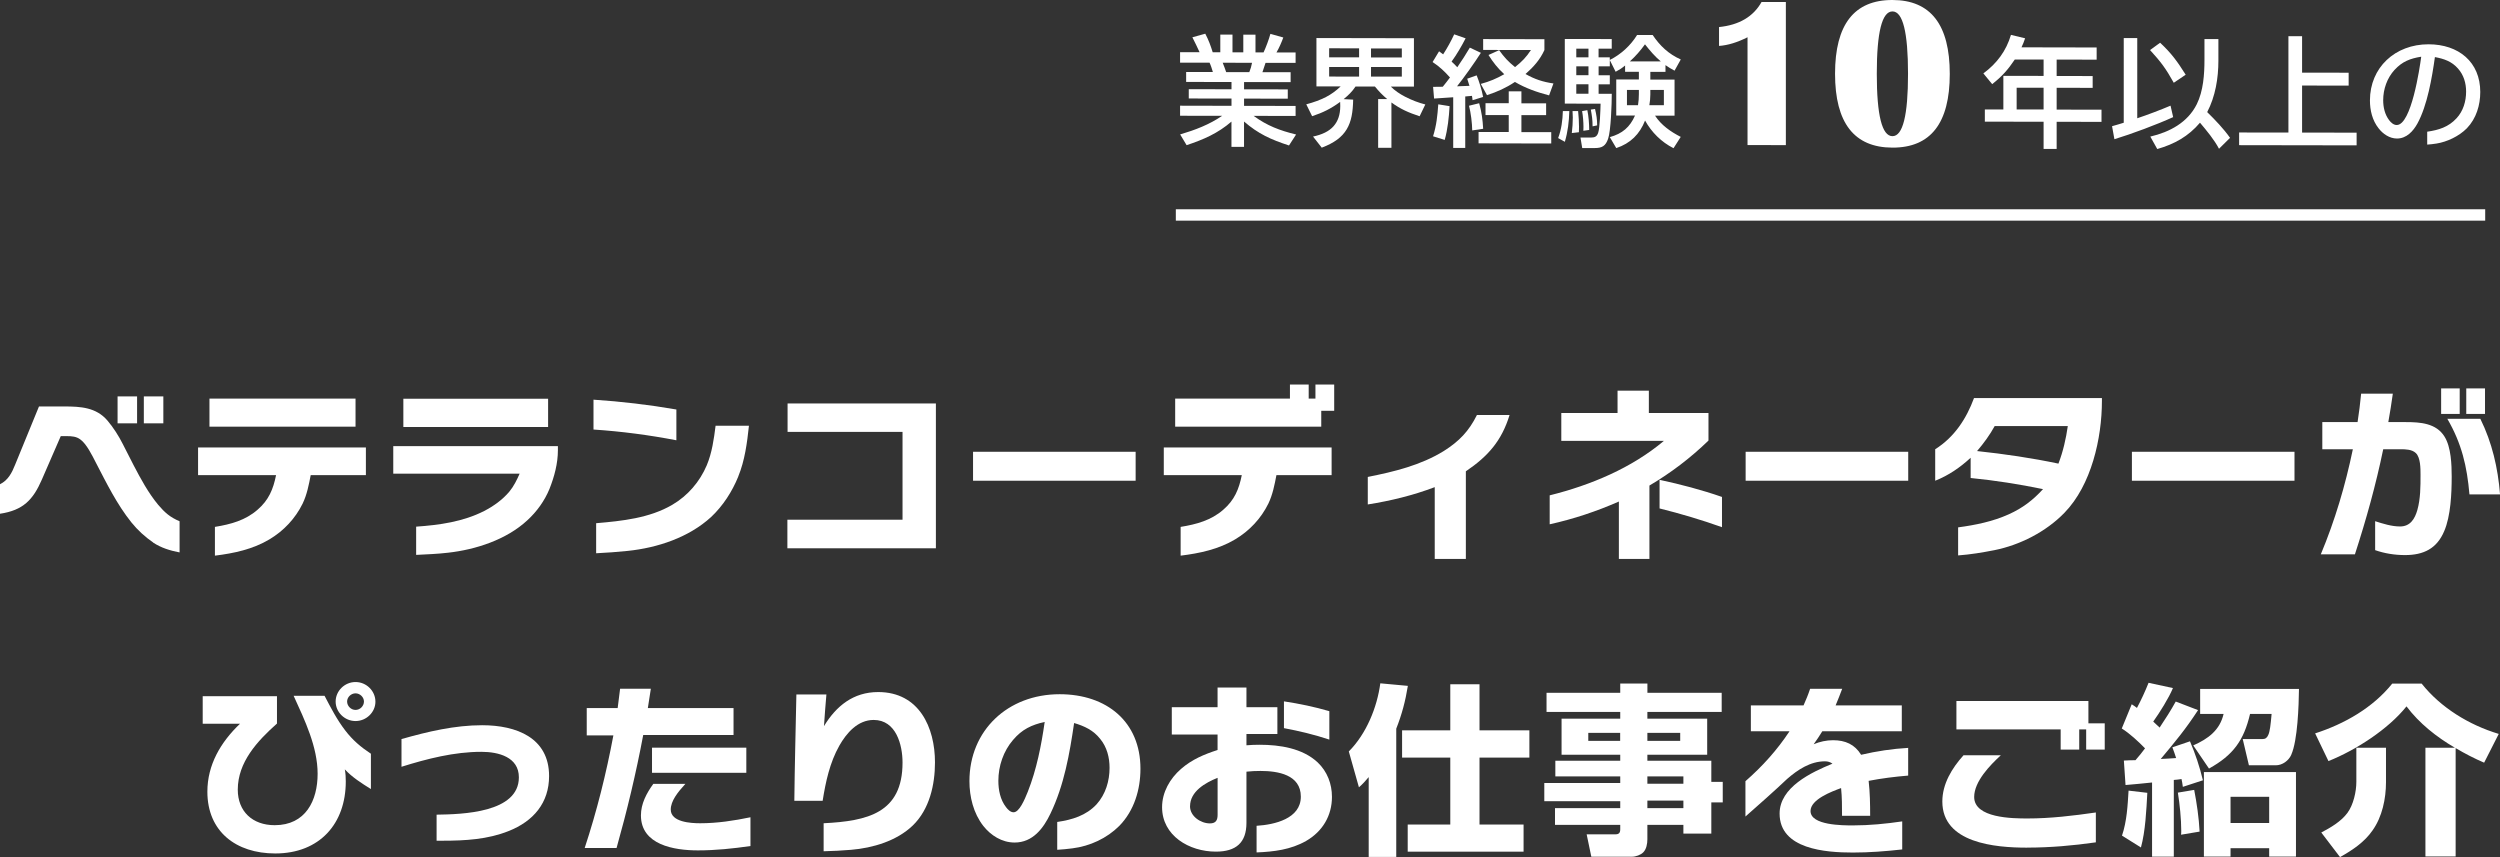
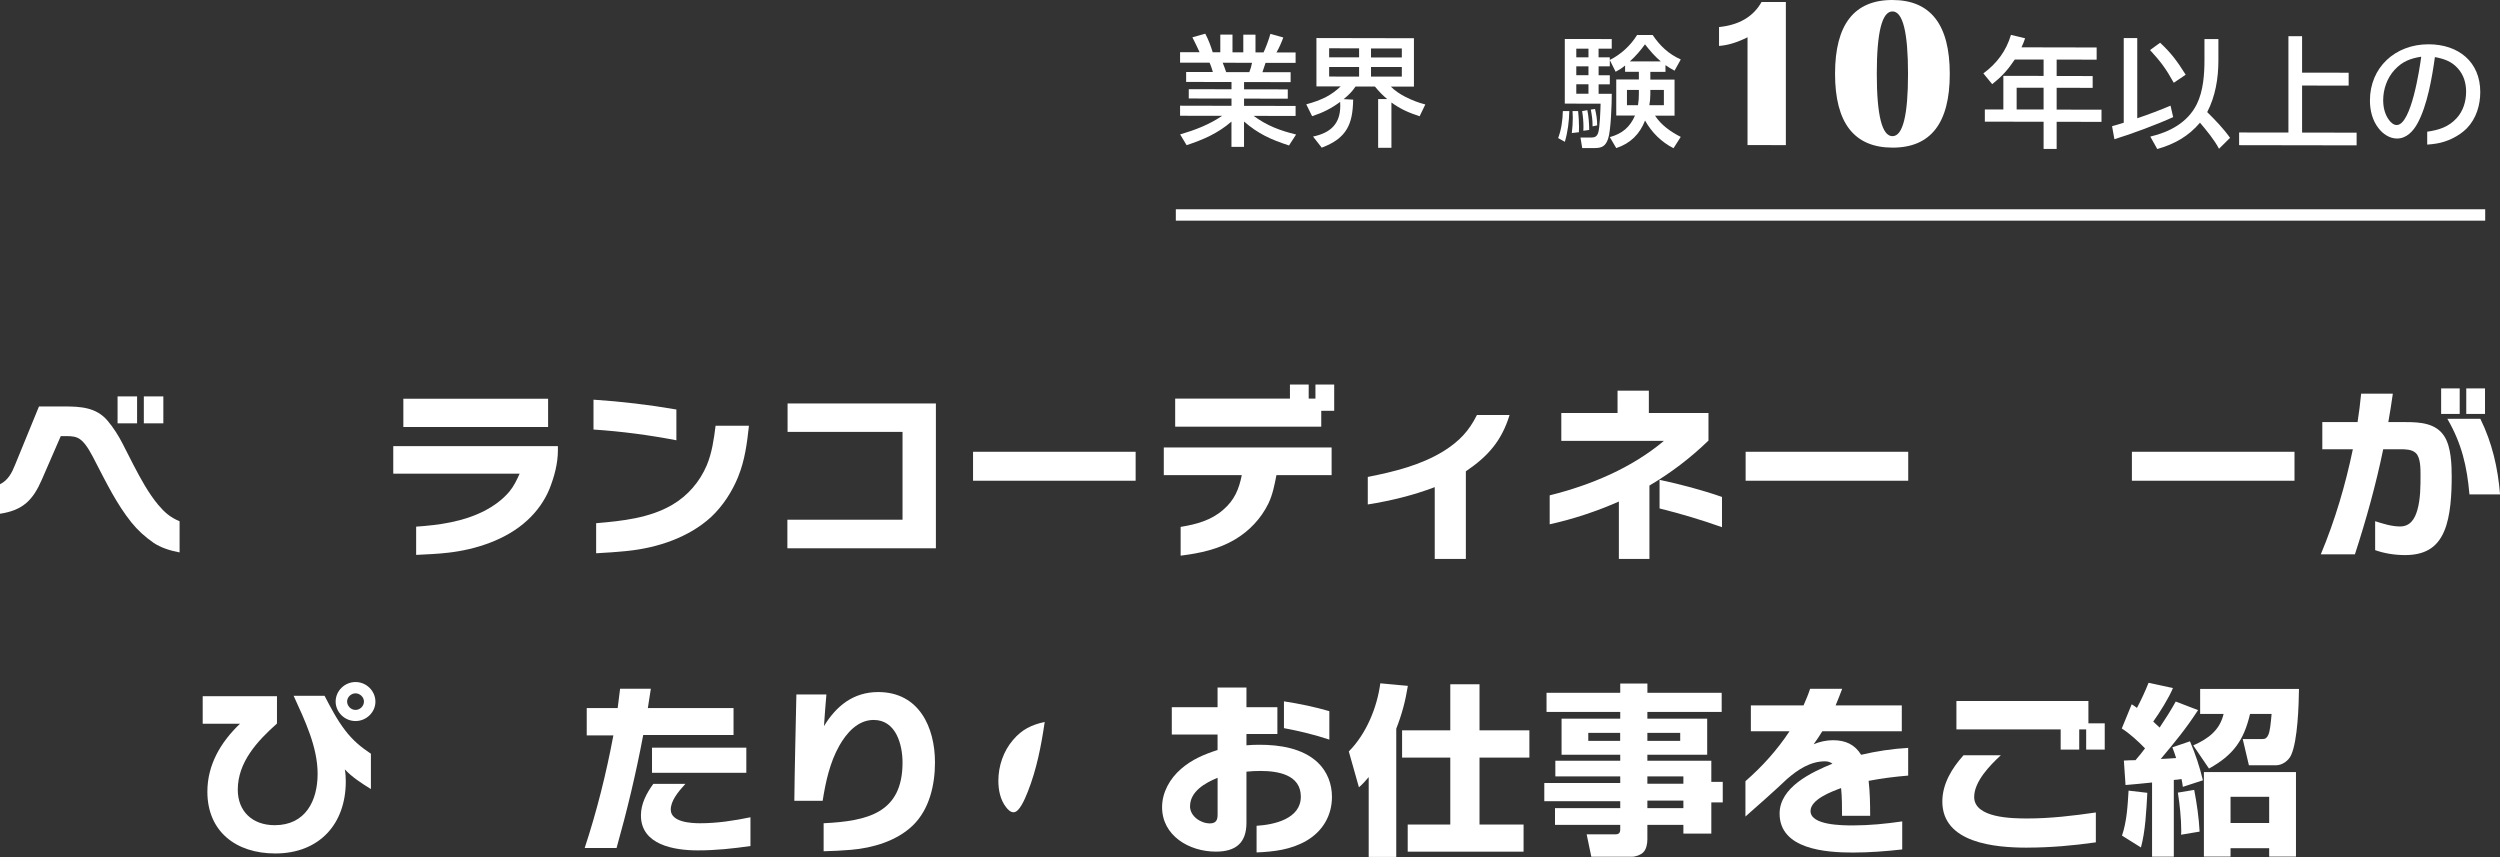
<svg xmlns="http://www.w3.org/2000/svg" id="_レイヤー_2" data-name="レイヤー 2" viewBox="0 0 658.73 225.84">
  <rect x="0" y="0" width="658.73" height="225.84" fill="#333333" stroke="none" />
  <defs>
    <style>
      .cls-1 {
        fill: none;
        stroke: #fff;
        stroke-miterlimit: 10;
        stroke-width: 3px;
      }

      .cls-2 {
        fill: #fff;
        stroke-width: 0px;
      }
    </style>
  </defs>
  <g id="_デザイン" data-name="デザイン">
    <g>
      <g>
        <path class="cls-2" d="M310.94,30.49v-2.64l13.55.03v-1.91l-11.26-.02v-2.45l11.26.02v-1.91l-11.95-.02v-2.61h7.04c-.16-.59-.59-1.93-.88-2.47h-7.76v-2.75h5.14c-.65-1.42-1.21-2.57-1.9-3.93l3.4-.95c.88,1.69,1.41,3.12,1.96,4.9h2s0-4.67,0-4.67h3.21v4.68h2.85s0-4.66,0-4.66h3.21v4.67h2.13c.62-1.33,1.41-3.42,1.8-4.88l3.4.96c-.49,1.33-1.08,2.7-1.8,3.94h5.04v2.74h-7.92c-.26.81-.52,1.64-.82,2.46h7.43v2.62l-12.27-.02v1.91l11.52.02v2.45l-11.52-.02v1.91l13.58.02v2.64l-11.06-.02c3.57,2.61,6.91,3.86,11.19,4.91l-1.87,2.89c-4.78-1.57-8.05-3.03-11.85-6.31v6.67h-3.31v-6.65c-3.57,3.08-7.33,4.72-11.82,6.21l-1.7-2.83c3.96-1.17,7.69-2.59,11.06-4.9l-11.09-.02ZM322.17,16.53c.43,1.05.59,1.56.92,2.48h6.09c.33-.78.56-1.61.72-2.46l-7.73-.02Z" />
        <path class="cls-2" d="M345.73,30.61l-1.54-3.12c2-.54,3.67-1.14,5.2-1.93,1.34-.7,2.59-1.58,3.86-2.79h-6.38v-12.75l25.69.05v12.74h-6.09c.98,1.01,2.32,1.93,3.76,2.67,1.77.92,3.67,1.63,5.33,2.04l-1.5,3.11c-2.85-.93-5.04-1.88-7.43-3.63v11.95h-3.5v-12.84h2.39c-1.28-1.08-2.16-2-3.24-3.31h-5.11c-.92,1.39-1.87,2.28-3.14,3.32l2.52.13c-.07,3.27-.46,5.75-1.7,7.81s-3.24,3.58-6.58,4.85l-2.29-2.93c2.36-.5,4.19-1.36,5.4-2.72,1.15-1.3,1.77-3.02,1.77-5.33,0-.35,0-.73-.03-1.08-2.42,1.77-4.52,2.82-7.4,3.77ZM350.22,12.73v2.38h7.89s0-2.37,0-2.37l-7.89-.02ZM350.22,17.63v2.54l7.89.02v-2.54h-7.89ZM361.25,12.76v2.38h8.12s0-2.37,0-2.37h-8.12ZM361.25,17.65v2.54h8.12s0-2.53,0-2.53h-8.12Z" />
-         <path class="cls-2" d="M377.48,16.34l1.7-2.82c.36.25.72.51,1.08.8,1.08-1.68,2.06-3.43,2.91-5.27l3.01,1.05c-1.11,2.13-2.29,4.19-3.7,6.13.52.48,1.05.96,1.5,1.49,1.18-1.71,2.26-3.39,3.31-5.17l2.91,1.37c-1.44,2.29-4.61,6.76-6.28,8.82,1.08-.03,2.16-.09,3.27-.12-.2-.67-.36-1.21-.59-1.88l2.49-.88c.72,1.78,1.34,3.81,1.7,5.69l-2.78.85c-.03-.41-.1-.73-.16-1.14-.59.03-1.18.09-1.77.16v13.56h-3.17v-13.35c-1.67.12-3.37.22-5.04.34l-.26-3.08c.85,0,1.7,0,2.55-.03.65-.79,1.28-1.62,1.9-2.44-1.41-1.59-2.78-2.89-4.58-4.07ZM380.68,36.87l-3.08-.96c.92-2.95,1.15-5.4,1.37-8.42l2.98.48c-.16,2.89-.49,6.1-1.28,8.89ZM390.8,33.93l-2.88.44c-.03-1.97-.36-4.64-.85-6.51l2.68-.66c.65,2.32.92,4.32,1.05,6.74ZM407.39,30.34h-6.51s0,4.47,0,4.47h7.86v3l-19.15-.04v-2.99h7.95s0-4.46,0-4.46h-6.12v-3.12h6.12s0-3.13,0-3.13h3.34v3.15h6.51v3.12ZM403.4,13.18l-12.6-.02v-2.86l16.14.03v2.86c-1.15,2.54-2.88,4.47-4.98,6.31,2.39,1.37,4.62,2.1,7.36,2.49l-1.15,3.14c-3.17-.83-6.19-1.88-9-3.54-2.39,1.59-4.65,2.6-7.36,3.48l-1.64-2.96c2.32-.63,4.12-1.39,6.19-2.56-1.7-1.53-2.95-3.15-4.16-5.06l2.81-1.27c1.28,1.81,2.42,3.05,4.19,4.46,1.8-1.43,2.95-2.6,4.19-4.5Z" />
        <path class="cls-2" d="M412.33,37.37l-1.77-.99c.85-2.25,1.18-4.7,1.24-7.11h1.7c-.07,2.74-.39,5.47-1.18,8.1ZM424.18,15.79c2.95-1.46,5.53-3.87,7.17-6.56h4.12c1.93,2.87,4.19,5,7.4,6.44l-1.64,2.95c-.92-.48-1.57-.89-2.39-1.46v1.78h-3.99s0,2.03,0,2.03h6.38v9.51h-5.14c1.64,2.5,4.09,4.22,6.77,5.59l-1.9,2.98c-3.21-1.62-5.79-4.2-7.5-7.29-1.41,3.59-3.86,6.03-7.59,7.26l-1.7-2.89c3.31-.92,5.3-2.63,6.64-5.68h-4.94v-9.51h5.96s0-2.02,0-2.02h-3.63v-1.66c-.88.73-1.47,1.11-2.49,1.65l-1.54-3.08v1.65h-2.95s0,2.35,0,2.35h2.95v2.39h-2.95s0,2.5,0,2.5h3.47c0,2.52-.23,9.79-.98,11.88-.65,1.84-1.54,2.41-3.5,2.41h-3.31s-.46-2.77-.46-2.77h2.82c.98,0,1.5-.28,1.83-1.2.46-1.24.62-6.19.65-7.72l-9.43-.02V10.27l12.37.02v2.54h-3.47s0,2.28,0,2.28h2.95v.67ZM416.06,33.22c0,.48,0,.99-.03,1.62l-1.87.22c.16-1.37.26-2.73.26-4.1,0-.57-.03-1.11-.07-1.69h1.47c.16,1.72.23,2.64.23,3.94ZM415.34,12.82v2.29h3.21s0-2.28,0-2.28h-3.21ZM415.34,17.46v2.35h3.21s0-2.34,0-2.34h-3.21ZM415.34,22.19v2.51h3.21s0-2.5,0-2.5h-3.21ZM418.74,34.24l-1.54.22c.03-.38.03-.67.03-1.02,0-1.24-.13-2.96-.36-4.16l1.38-.25c.33,1.53.49,3.65.49,5.21ZM420.84,33.04l-1.21.25c0-1.75-.16-2.73-.46-4.42l1.11-.16c.36,1.56.56,2.67.56,4.32ZM428.69,23.68v4.04h2.91c.16-.95.23-1.93.23-2.89v-1.14h-3.14ZM437.63,16.2c-1.64-1.37-2.88-2.86-4.19-4.52-1.21,1.68-2.46,3.11-3.99,4.5h8.18ZM434.85,24.93c0,.95-.1,1.84-.26,2.79h3.83s0-4.03,0-4.03h-3.57s0,1.23,0,1.23Z" />
        <path class="cls-2" d="M470.56.53v37.71l-10.1-.02V9.82c-2.7,1.36-5.2,2.12-7.51,2.28v-4.97c5.31-.54,9.04-2.75,11.21-6.61h6.4Z" />
        <path class="cls-2" d="M498.65,0c10.07.02,15.1,6.51,15.1,19.48s-5.03,19.44-15.1,19.42c-10.08-.02-15.13-6.51-15.13-19.47S488.56-.02,498.65,0ZM498.65,3.01c-2.75,0-4.13,5.47-4.13,16.43s1.38,16.44,4.13,16.44c2.73,0,4.1-5.47,4.1-16.43s-1.37-16.44-4.1-16.44Z" />
        <path class="cls-2" d="M524.92,22.17l-2.32-2.83c3.57-2.63,6.02-5.93,7.27-10.15l3.73.9c-.26.79-.59,1.62-.95,2.38l19.8.04v3.21l-10.54-.02v4.32l9.49.02v3.11l-9.49-.02v5.75l11.82.02v3.21l-11.82-.02v7.15h-3.44v-7.16l-15.48-.03v-3.21h4.88s0-8.86,0-8.86l10.6.02v-4.32h-7.59c-1.77,2.65-3.4,4.49-5.96,6.49ZM531.37,23.1v5.75h7.1s0-5.74,0-5.74h-7.1Z" />
        <path class="cls-2" d="M559.58,10.03h3.57v21.13c2.42-.79,6.42-2.31,8.77-3.32l.69,3.02c-4.22,1.93-11,4.46-15.48,5.82l-.62-3.43c1.05-.28,2.06-.6,3.08-.91V10.03ZM575.91,19.69l-3.14,2.12c-2.09-3.75-3.34-5.44-6.25-8.62l2.65-1.93c3.04,2.83,4.58,5,6.74,8.43ZM587.6,36.32l-2.91,2.88c-1.24-2.38-3.27-4.8-5.01-6.87-3.04,3.59-6.71,5.64-11.26,6.94l-1.83-3.28c5.14-1.2,9.85-3.73,12.24-8.52,1.73-3.49,2.03-7.88,2.03-11.72v-5.46h3.67v5.69c0,4.61-.79,9.43-2.95,13.56,2.16,2.13,4.29,4.33,6.02,6.78Z" />
        <path class="cls-2" d="M606.58,19.14l12.27.02v3.4l-12.27-.02v12.39l14.37.03v3.34l-30.96-.05v-3.34l12.99.02V9.54h3.6v9.6Z" />
        <path class="cls-2" d="M639.56,34.7c3.04-.44,5.6-1.23,7.72-3.54,1.77-1.9,2.52-4.48,2.52-7.02,0-2.22-.62-4.38-2.13-6.07-1.64-1.88-3.67-2.58-6.09-3.03-.75,5.37-2,12.77-4.62,17.53-1.11,2-2.85,3.93-5.37,3.93-1.96,0-3.7-1.21-4.84-2.68-1.67-2.1-2.29-4.77-2.29-7.37,0-8.64,6.61-14.79,15.45-14.78,7.92.01,13.62,4.66,13.62,12.57,0,3.46-1.05,6.99-3.53,9.56-2.09,2.12-5.24,3.58-7.99,4.02-.82.13-1.6.22-2.46.28v-3.4ZM630.96,18.39c-2,2.19-3.01,5.11-3.01,8.03,0,1.84.43,3.75,1.57,5.25.46.6,1.15,1.27,2,1.27,3.83,0,6.06-14.98,6.45-18-2.91.47-4.98,1.26-7,3.45Z" />
      </g>
      <g>
        <path class="cls-2" d="M40.37,142.95c-2.17-1.49-4.1-3.26-5.73-5.28-3.85-4.8-6.57-10.37-9.39-15.79-.94-1.82-2.42-4.9-4.1-6.1-1.04-.77-2.22-.86-3.51-.86h-1.63l-4.99,11.47c-2.32,5.33-4.94,8.07-11.02,8.98v-7.78c2.17-1.06,3.16-3.07,4-5.18l6.27-15.31h6.67c4.3,0,8.4.24,11.36,3.7,1.58,1.87,2.96,4.03,4.05,6.19.99,1.97,1.93,3.74,2.87,5.62,1.88,3.6,3.85,7.25,6.47,10.42,1.73,2.02,3.11,3.26,5.63,4.32v8.21c-2.52-.48-4.84-1.2-6.97-2.59ZM30.98,111.55v-7.1h5.14v7.1h-5.14ZM37.9,111.55v-7.1h5.14v7.1h-5.14Z" />
-         <path class="cls-2" d="M81.87,125.19c-.49,2.54-.99,5.14-2.12,7.49-1.93,3.94-4.99,7.2-8.79,9.46-4.35,2.59-9.29,3.65-14.33,4.27v-7.58c4.15-.67,8.05-1.73,11.22-4.51,2.96-2.54,4.15-5.42,4.89-9.12h-20.55v-7.3h44.22v7.3h-14.53ZM55.19,112.42v-7.39h38.49v7.39h-38.49Z" />
        <path class="cls-2" d="M109.64,138.77c6.18-.43,12.4-1.3,17.94-4.13,2.52-1.3,4.84-2.98,6.62-5.09,1.19-1.44,1.98-3.07,2.72-4.75h-33.3v-7.25h43.38v1.1c0,3.46-.94,6.96-2.22,10.18-1.28,3.12-3.31,5.95-5.83,8.26-5.53,5.14-13.64,7.73-20.85,8.54-2.82.34-5.63.43-8.45.58v-7.44ZM106.28,112.51v-7.44h38.14v7.44h-38.14Z" />
        <path class="cls-2" d="M156.38,113.18v-7.87c7.31.48,14.62,1.34,21.84,2.59v8.11c-7.21-1.39-14.53-2.35-21.84-2.83ZM194.53,125.57c-1.63,3.98-4,7.68-7.16,10.66-5.88,5.38-14.08,8.11-21.99,8.93-2.77.29-5.53.48-8.3.62v-7.92c6.82-.58,14.08-1.34,20.06-4.85,4.1-2.4,7.26-6.1,9.09-10.42,1.38-3.31,1.88-6.91,2.32-10.42h8.79c-.49,4.56-1.09,9.17-2.82,13.39Z" />
        <path class="cls-2" d="M207.47,144.48v-7.54h30.34v-23.14h-30.29v-7.49h39.08v38.16h-39.13Z" />
        <path class="cls-2" d="M256.39,126.67v-7.63h42.84v7.63h-42.84Z" />
        <path class="cls-2" d="M336.33,125.19c-.49,2.54-.99,5.14-2.12,7.49-1.93,3.94-4.99,7.2-8.79,9.46-4.35,2.59-9.29,3.65-14.33,4.27v-7.58c4.15-.67,8.05-1.73,11.22-4.51,2.96-2.54,4.15-5.42,4.89-9.12h-20.55v-7.3h44.22v7.3h-14.53ZM348.14,108.24v4.18h-38.49v-7.39h30.24v-3.7h4.94v3.7h1.78v-3.7h4.94v6.91h-3.41Z" />
        <path class="cls-2" d="M386.24,124.18v23.09h-8.2v-18.91c-5.68,2.16-11.61,3.6-17.64,4.56v-7.25c6.97-1.39,13.93-3.07,20.01-6.82,4.1-2.59,6.62-5.23,8.75-9.5h8.6c-2.08,6.77-5.63,10.85-11.51,14.83Z" />
        <path class="cls-2" d="M434.61,127.92v19.35h-8.05v-15.12c-5.88,2.59-11.96,4.61-18.23,6v-7.63c10.82-2.69,21.59-7.2,30.09-14.35h-27.03v-7.34h14.82v-5.9h8.25v5.9h15.71v7.25c-4.69,4.56-9.93,8.54-15.56,11.86ZM437.28,133.97v-7.54c5.58,1.2,11.07,2.64,16.45,4.51v7.97c-5.38-1.92-10.87-3.55-16.45-4.94Z" />
        <path class="cls-2" d="M459.96,126.67v-7.63h42.84v7.63h-42.84Z" />
-         <path class="cls-2" d="M515.94,138.96c4.59-.62,9.14-1.54,13.39-3.46,3.61-1.63,6.37-3.74,8.99-6.62-6.32-1.3-12.65-2.3-19.07-2.93v-5.33c-2.77,2.54-5.73,4.61-9.34,6.05v-8.3c5.09-3.22,8.2-8.02,10.23-13.49h33.7v.77c0,9.79-2.77,22.18-9.88,29.47-4.89,5.04-11.76,8.5-18.43,9.84-3.16.62-6.32,1.15-9.58,1.39v-7.39ZM525.58,112.27c-1.29,2.35-2.87,4.51-4.64,6.58,7.21.77,14.38,1.82,21.44,3.31,1.24-3.22,1.98-6.53,2.47-9.89h-19.27Z" />
        <path class="cls-2" d="M561.74,126.67v-7.63h42.84v7.63h-42.84Z" />
        <path class="cls-2" d="M625.83,137.33c2.08.67,4.35,1.39,6.57,1.39,2.72,0,3.9-2.06,4.55-4.32.84-2.98.84-6.24.84-9.31,0-1.63,0-4.56-1.24-5.71-.99-.96-2.67-1.01-4-1.01h-4.59c-1.93,9.36-4.5,18.58-7.46,27.7h-8.99c3.75-8.98,6.47-18.19,8.45-27.7h-8.05v-7.15h9.29c.4-2.5.69-4.99.94-7.49h8.35c-.35,2.5-.74,4.99-1.19,7.49h4.64c3.8,0,8,.29,10.18,3.84,1.73,2.78,1.88,7.39,1.88,10.56,0,4.32-.25,10.37-1.98,14.35-1.93,4.56-5.39,6.29-10.33,6.29-2.67,0-5.39-.43-7.86-1.3v-7.63ZM643.22,109.06v-6.72h4.89v6.72h-4.89ZM650.68,130.27c-.64-7.39-2.03-13.39-5.83-19.92h8.7c3.11,6.29,4.64,13.01,5.19,19.92h-8.05ZM649.84,109.06v-6.72h4.94v6.72h-4.94Z" />
        <path class="cls-2" d="M90.86,202.75c.2,1.06.25,2.11.25,3.17,0,11.09-6.87,18.96-18.58,18.96-10.38,0-17.89-5.81-17.89-16.27,0-7.1,3.51-13.06,8.6-17.91h-9.83v-7.25h19.57v7.2c-5.19,4.61-10.33,10.18-10.33,17.42,0,5.71,3.85,9.36,9.73,9.36,8.15,0,11.31-6.48,11.31-13.54s-3.36-14.07-6.32-20.55h8.15c1.63,3.12,3.26,6.29,5.44,9.12,1.93,2.54,4.15,4.42,6.77,6.14v9.31c-2.47-1.54-4.89-3.07-6.87-5.18ZM98.92,184.9c0,2.74-2.37,5.09-5.24,5.09s-5.24-2.35-5.24-5.14,2.37-5.14,5.24-5.14,5.24,2.35,5.24,5.18ZM93.68,182.69c-1.19,0-2.22,1.01-2.22,2.16s.99,2.21,2.22,2.21,2.22-1.06,2.22-2.21-1.04-2.16-2.22-2.16Z" />
-         <path class="cls-2" d="M115.03,214.66c6.77-.1,21.69-.48,21.69-9.84,0-5.33-5.34-6.72-9.88-6.72-7.16,0-14.28,1.82-21.05,3.94v-7.3c6.92-1.97,14.03-3.65,21.25-3.65,9.04,0,17.64,3.31,17.64,13.39,0,7.06-4.1,11.9-10.67,14.5-5.53,2.21-11.46,2.54-17.34,2.54h-1.63v-6.86Z" />
        <path class="cls-2" d="M169.48,193.68c-1.88,10.03-4.25,19.92-7.02,29.76h-8.4c3.21-9.74,5.68-19.63,7.56-29.67h-7.02v-7.2h8.15c.2-1.68.44-3.41.64-5.09h8.1c-.25,1.68-.54,3.41-.79,5.09h22.58v7.1h-23.82ZM183.9,224.07c-6.28,0-15.02-1.44-15.02-9.22,0-3.07,1.48-5.86,3.26-8.3h8.45c-2.03,2.21-3.85,4.51-3.85,6.77,0,3.31,5.29,3.6,7.76,3.6,4.45,0,8.89-.67,13.24-1.58v7.58c-4.59.67-9.19,1.15-13.83,1.15ZM171.8,203.62v-6.62h24.85v6.62h-24.85Z" />
        <path class="cls-2" d="M217.01,216.92c11.51-.58,20.8-2.64,20.8-15.99,0-4.66-1.68-11.23-7.61-11.23-4.2,0-7.16,3.46-9.04,6.77-2.52,4.46-3.61,9.55-4.4,14.54h-7.46c.1-9.36.35-18.67.54-28.03h7.91c-.25,2.78-.45,5.57-.64,8.35,3.21-5.28,7.71-8.98,14.28-8.98,10.82,0,14.97,9.36,14.97,18.53,0,5.86-1.43,12.38-5.88,16.66-4.2,4.03-10.47,5.9-16.25,6.38-2.42.19-4.79.34-7.21.38v-7.39Z" />
-         <path class="cls-2" d="M278.57,216.58c3.95-.58,7.61-1.68,10.38-4.66,2.37-2.64,3.41-6.14,3.41-9.6,0-2.74-.69-5.47-2.47-7.63-1.78-2.26-4.1-3.36-6.87-4.18-1.19,8.11-2.62,16.37-6.23,23.86-1.83,3.84-4.64,7.63-9.44,7.63-3.36,0-6.27-1.87-8.25-4.37-2.62-3.36-3.66-7.68-3.66-11.81,0-13.34,10.08-22.9,23.77-22.9,12.4,0,21.29,7.25,21.29,19.63,0,5.47-1.63,11.04-5.58,15.07-3.26,3.26-7.71,5.33-12.35,5.91-1.33.19-2.67.29-4,.38v-7.34ZM266.96,194.93c-2.57,2.98-3.9,6.91-3.9,10.8,0,2.4.49,4.99,2.03,6.96.44.58,1.14,1.34,1.98,1.34,1.48,0,2.87-3.22,3.75-5.42,2.32-5.86,3.56-12.19,4.45-18.39-3.46.77-5.98,1.97-8.3,4.71Z" />
+         <path class="cls-2" d="M278.57,216.58v-7.34ZM266.96,194.93c-2.57,2.98-3.9,6.91-3.9,10.8,0,2.4.49,4.99,2.03,6.96.44.58,1.14,1.34,1.98,1.34,1.48,0,2.87-3.22,3.75-5.42,2.32-5.86,3.56-12.19,4.45-18.39-3.46.77-5.98,1.97-8.3,4.71Z" />
        <path class="cls-2" d="M331.1,217.59c4.74-.29,11.66-1.87,11.66-7.68s-6.08-6.77-10.62-6.77c-1.24,0-2.47.05-3.71.19v13.49c0,5.23-2.77,7.58-8.05,7.58-7.07,0-14.18-4.22-14.18-11.71,0-3.94,2.07-7.54,4.99-10.08,2.87-2.5,6.08-3.84,9.63-4.99v-4.08h-12.06v-7.2h12.06v-5.18h7.61v5.18h8.15v7.06h-8.15v2.98c1.14-.1,2.32-.14,3.46-.14,5.34,0,11.31.91,15.32,4.66,2.52,2.4,3.75,5.66,3.75,9.07,0,4.95-2.47,9.12-6.82,11.62-4.05,2.3-8.45,2.83-13.04,3.02v-7.01ZM313.56,212.45c0,2.59,2.77,4.51,5.24,4.51,1.58,0,2.03-.86,2.03-2.26v-9.75c-3.26,1.3-7.26,3.6-7.26,7.49ZM338.31,191.86v-7.06c4.05.62,8.05,1.44,11.96,2.59v7.49c-3.9-1.3-7.91-2.26-11.96-3.02Z" />
        <path class="cls-2" d="M358.07,207.46l-2.67-9.46c4.64-4.66,7.46-11.62,8.3-17.95l7.26.67c-.64,3.98-1.58,7.54-3.06,11.28v33.79h-7.26v-21.03c-.94,1.1-1.48,1.73-2.57,2.69ZM389.84,180.29v12.14h13.14v7.2h-13.14v17.62h11.61v7.15h-30.53v-7.15h11.22v-17.62h-12.7v-7.2h12.7v-12.14h7.71Z" />
        <path class="cls-2" d="M434.07,187.58v1.78h15.76v9.5h-15.76v1.58h16.85v5.57h3.01v5.42h-3.01v8.21h-7.36v-2.3h-9.49v3.84c0,1.1-.25,2.59-1.09,3.41-.64.67-1.98,1.15-2.96,1.15h-10.72l-1.23-5.9h7.56c.94,0,1.29-.38,1.29-1.34v-1.15h-17.19v-4.42h17.19v-1.82h-20.01v-4.8h20.01v-1.73h-17.1v-4.13h17.1v-1.58h-15.46v-9.5h15.46v-1.78h-19.42v-5.04h19.42v-2.45h7.16v2.45h19.57v5.04h-19.57ZM418.5,193.11v2.11h8.4v-2.11h-8.4ZM434.07,193.11v2.11h8.65v-2.11h-8.65ZM434.07,204.58v1.92h9.49v-1.92h-9.49ZM434.07,210.96v1.97h9.49v-1.97h-9.49Z" />
        <path class="cls-2" d="M492.37,205.73c.35,3.07.4,6.14.4,9.22h-7.41c0-2.45,0-4.9-.25-7.3-2.47.91-8.05,2.98-8.05,6.05,0,3.79,8.5,3.79,11.17,3.79,4.35,0,8.7-.43,12.99-1.06v7.39c-4.3.48-8.65.82-12.99.82-7.16,0-19.32-.86-19.32-10.27,0-6.91,8.3-10.85,13.93-13.15-.59-.43-1.23-.62-1.98-.62-3.85,0-7.16,2.21-9.93,4.61-3.61,3.41-7.31,6.67-11.02,9.94v-9.31c4.5-3.94,8.35-8.21,11.61-13.15h-10.18v-6.82h13.88c.64-1.44,1.24-2.88,1.73-4.37h8.45c-.54,1.49-1.14,2.93-1.73,4.37h17.44v6.82h-20.95c-.69,1.15-1.48,2.3-2.27,3.41,1.58-.67,3.36-1.06,5.09-1.06,3.26,0,5.73,1.1,7.41,3.84,4.1-.96,8.2-1.58,12.4-1.82v7.3c-3.51.29-6.97.72-10.42,1.39Z" />
        <path class="cls-2" d="M534.12,223.35c-8.45,0-22.33-1.2-22.33-12.15,0-4.66,2.52-8.78,5.58-12.19h9.83c-2.87,2.64-7.02,6.91-7.02,10.99,0,5.57,10.08,5.66,14.03,5.66,6.08,0,12.06-.72,18.03-1.58v7.87c-5.98.86-12.06,1.39-18.13,1.39ZM549.69,197.52v-5.33h-1.83v5.33h-4.89v-5.33h-27.47v-7.49h34.78v5.9h4.3v6.91h-4.89Z" />
        <path class="cls-2" d="M560.06,206.83l-.44-6.43c.89-.05,2.12-.1,3.06-.1.89-1.01,1.83-2.16,2.52-3.12-1.78-1.82-4-3.89-6.13-5.23l2.62-6.38c.54.34.94.62,1.38.96,1.14-2.16,2.17-4.37,3.06-6.62l6.42,1.39c-1.09,2.64-3.51,6.48-5.19,8.83.59.53,1.14,1.06,1.68,1.58,1.48-2.21,2.96-4.51,4.25-6.86l5.88,2.26c-3.36,5.14-5.98,8.26-9.83,12.87,1.33-.05,2.72-.14,4.05-.24-.3-.96-.64-1.92-.99-2.83l4.64-1.58c1.48,3.46,2.52,6.62,3.41,10.27l-5.29,1.73c-.1-.72-.2-1.44-.35-2.06-.59.1-1.33.19-2.03.24v20.21h-5.73v-19.54c-2.32.24-4.64.48-7.02.67ZM564.12,223.3l-4.99-3.12c1.29-3.84,1.48-7.83,1.73-11.86l4.94.58c-.25,4.56-.49,10.03-1.68,14.4ZM579.58,219.12l-4.89.82c.05-.34.05-.72.05-1.06,0-3.02-.4-7.06-.89-10.03l4.3-.72c.69,3.55,1.24,7.34,1.43,10.99ZM603.74,198.87c-.69,1.54-2.32,2.78-4.1,2.78h-7.07l-1.63-6.91h5.19c.74,0,1.19-.29,1.53-1.06.45-.91.64-2.78.89-5.57h-5.68c-1.63,6.96-4.4,10.85-10.82,14.4l-4.15-6.1c3.95-1.73,7.02-4.03,8-8.3h-6.18v-6.58h26.04c-.05,4.32-.35,13.58-2.03,17.33ZM604.98,225.7h-7.07v-2.21h-10.18v2.21h-7.02v-22.27h24.26v22.27ZM587.73,209.95v6.91h10.18v-6.91h-10.18Z" />
-         <path class="cls-2" d="M634.08,186.14c-4.79,6-13.34,11.52-20.55,14.4l-3.51-7.3c7.76-2.5,15.22-6.77,20.31-13.11h7.76c5.04,6.34,12.5,10.9,20.31,13.25l-3.85,7.58c-2.57-1.1-5.09-2.4-7.51-3.84v28.56h-7.96v-28.66h7.76c-4.84-2.83-9.39-6.43-12.75-10.9ZM628.69,206.11c0,4.32-.99,9.12-3.56,12.72-2.12,3.07-5.29,5.18-8.55,7.01l-4.94-6.48c2.47-1.3,5.19-2.88,6.87-5.14,1.58-2.11,2.37-5.62,2.37-8.21v-8.98h7.81v9.07Z" />
      </g>
      <line class="cls-1" x1="309.82" y1="56.64" x2="654.83" y2="56.64" />
    </g>
  </g>
</svg>